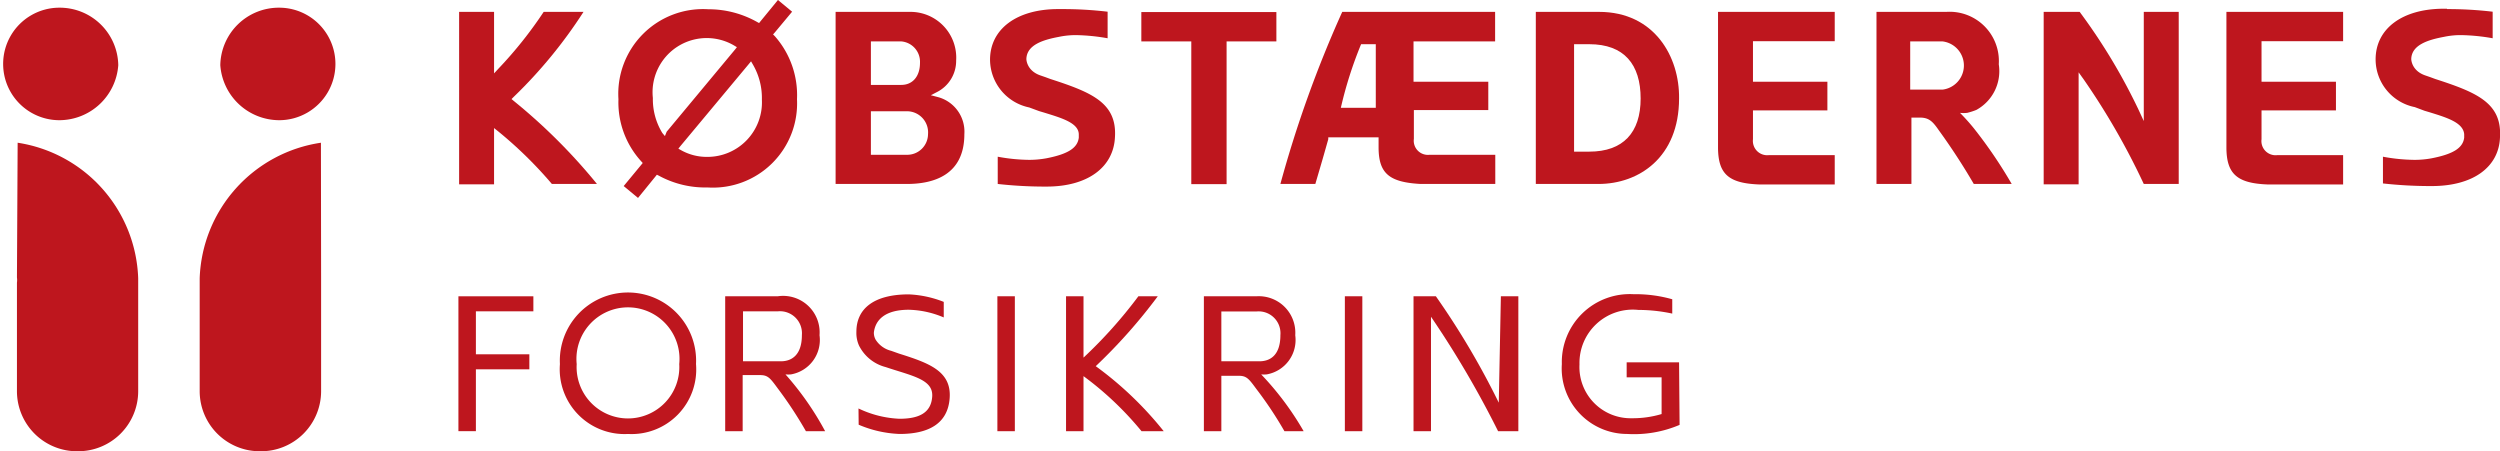
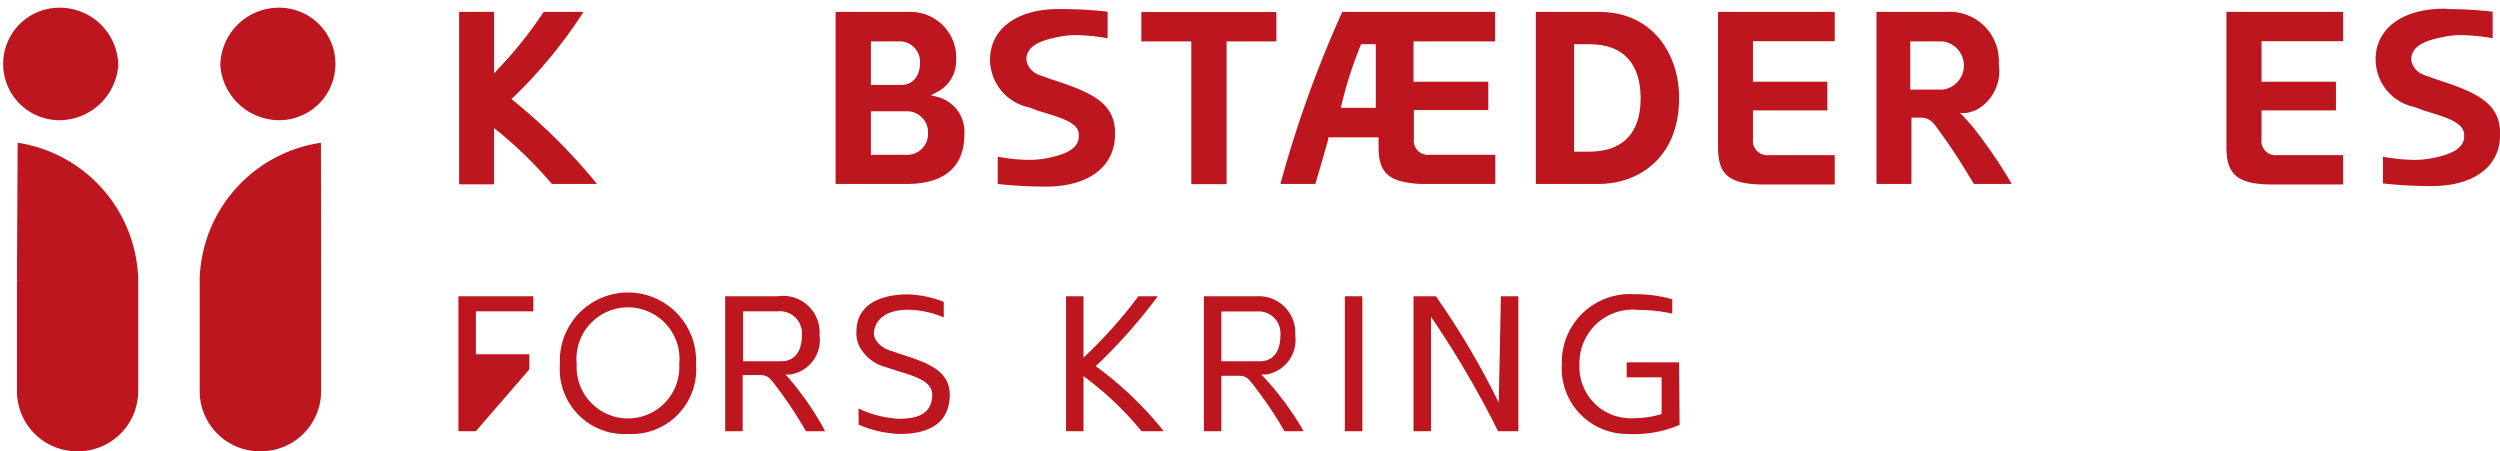
<svg xmlns="http://www.w3.org/2000/svg" viewBox="0 0 143.1 25.83">
  <defs>
    <style>.cls-1{fill:#be161e;}</style>
  </defs>
  <g id="Layer_3" data-name="Layer 3">
    <path class="cls-1" d="M47.49,17a27.16,27.16,0,0,1-4,4.87l-.12.12.13.11a32.66,32.66,0,0,1,4.76,4.75H45.68a23.65,23.65,0,0,0-3.06-3l-.25-.2v3.22h-2V17h2v3.52l.26-.28A23.52,23.52,0,0,0,45.21,17h2.28" transform="translate(-14.09 -16.32)" />
    <polyline class="cls-1" points="73.06 0.69 73.06 2.37 70.36 2.37 70.21 2.37 70.21 2.53 70.21 10.54 68.19 10.54 68.19 2.53 68.19 2.37 68.03 2.37 65.33 2.37 65.33 0.69 73.06 0.69" />
    <path class="cls-1" d="M119.11,17v1.68h-4.68V21h4.26v1.64h-4.26v1.65a.82.82,0,0,0,.91.91h3.77v1.68h-4.28c-1.79-.06-2.39-.59-2.4-2.1V17h6.68" transform="translate(-14.09 -16.32)" />
    <path class="cls-1" d="M127.07,23.66h0l0,0a11.63,11.63,0,0,0-.79-.88,1.9,1.9,0,0,0,.41,0,3.62,3.62,0,0,0,.53-.17h0A2.53,2.53,0,0,0,128.5,20a2.82,2.82,0,0,0-3-3h-4v9.85h2v-3.8h.47c.53,0,.74.21,1.1.73a36.51,36.51,0,0,1,2,3.07h2.17A26.54,26.54,0,0,0,127.07,23.66Zm-1.79-2.21h-1.85V18.69h1.85a1.39,1.39,0,0,1,0,2.76Z" transform="translate(-14.09 -16.32)" />
-     <path class="cls-1" d="M138.8,17v9.85h-2a40.77,40.77,0,0,0-3.45-6l-.28-.39v6.41h-2V17h2.06a33.47,33.47,0,0,1,3.37,5.6l.3.65V17h2" transform="translate(-14.09 -16.32)" />
    <path class="cls-1" d="M148.21,17v1.68h-4.67V21h4.26v1.64h-4.26v1.65a.81.81,0,0,0,.9.91h3.77v1.68h-4.28c-1.78-.06-2.39-.59-2.4-2.1V17h6.68" transform="translate(-14.09 -16.32)" />
    <path class="cls-1" d="M74.88,16.84a22,22,0,0,1,2.61.15v1.52a11.39,11.39,0,0,0-1.79-.18,4.71,4.71,0,0,0-1,.1c-.91.17-1.84.46-1.86,1.27,0,0,0,.68.84.95l.26.09.27.1c2.38.77,3.82,1.37,3.7,3.33C77.83,25.9,76.34,27,74,27h-.19a24.48,24.48,0,0,1-2.61-.15V25.29a10.31,10.31,0,0,0,1.79.18,5.45,5.45,0,0,0,1-.09c1.23-.24,1.78-.59,1.85-1.18l0-.18h0c0-.67-1-.95-2-1.26l-.27-.08L73,22.47a2.81,2.81,0,0,1-2.24-2.73c0-1.76,1.53-2.9,3.9-2.9h.19" transform="translate(-14.09 -16.32)" />
    <path class="cls-1" d="M154.16,16.84a22,22,0,0,1,2.61.15v1.52a11.17,11.17,0,0,0-1.79-.18,4.55,4.55,0,0,0-1,.1c-.91.17-1.85.46-1.87,1.27,0,0,0,.68.84.95l.26.09.27.1c2.38.77,3.82,1.37,3.71,3.33-.06,1.73-1.56,2.8-3.9,2.8h-.19a24.73,24.73,0,0,1-2.61-.15V25.29a10.31,10.31,0,0,0,1.79.18,5.3,5.3,0,0,0,1-.09c1.23-.24,1.79-.59,1.86-1.18V24h0c-.06-.67-1-.95-2-1.26l-.27-.08-.56-.21a2.79,2.79,0,0,1-2.24-2.73c0-1.76,1.53-2.9,3.9-2.9h.18" transform="translate(-14.09 -16.32)" />
    <path class="cls-1" d="M95,18.85v-.16h4.67V17H90.92a66.34,66.34,0,0,0-3.54,9.85h2c.18-.62.37-1.25.55-1.89l.19-.67,0-.11H93v.57c0,1.51.62,2,2.4,2.1h4.28V25.18H95.92a.81.81,0,0,1-.9-.91V22.62h4.26V21H95V18.85Zm-2.16,3.64h-2A22.84,22.84,0,0,1,92,18.85h.84Z" transform="translate(-14.09 -16.32)" />
    <path class="cls-1" d="M105.62,17H102v9.85h3.59c2.3,0,4.61-1.51,4.61-4.9C110.23,19.57,108.79,17,105.62,17Zm-.56,8h-.87V18.85h.87c2,0,2.94,1.16,2.94,3.11S107,25,105.06,25Z" transform="translate(-14.09 -16.32)" />
-     <path class="cls-1" d="M58.44,18.39l-.1-.1.09-.1,1-1.2-.81-.67-1,1.22-.08.1-.11-.06a5.67,5.67,0,0,0-2.8-.73A4.85,4.85,0,0,0,49.49,22a5,5,0,0,0,1.3,3.55l.09.1-.09.11-1,1.21.82.68,1-1.23.08-.1.12.06a5.55,5.55,0,0,0,2.78.67A4.82,4.82,0,0,0,59.71,22,5.09,5.09,0,0,0,58.44,18.39Zm-6.29,5.72L52,23.93a3.7,3.7,0,0,1-.54-2,3.1,3.1,0,0,1,4.66-3l.15.09-.11.14-3.91,4.7Zm2.43,1.19a3,3,0,0,1-1.5-.38l-.16-.09.11-.14L56.94,20l.14-.17.11.19a3.81,3.81,0,0,1,.51,2A3.12,3.12,0,0,1,54.58,25.3Z" transform="translate(-14.09 -16.32)" />
    <path class="cls-1" d="M67.75,21.87l-.38-.1.35-.18a2,2,0,0,0,1.1-1.8A2.62,2.62,0,0,0,66.16,17H61.92v9.85H66c1.5,0,3.29-.49,3.29-2.85A2.05,2.05,0,0,0,67.75,21.87ZM63.94,21V18.69h1.74a1.17,1.17,0,0,1,1.07,1.23c0,.77-.42,1.26-1.07,1.26H63.94ZM66,25.18H63.94V22.69h2A1.21,1.21,0,0,1,67.21,24,1.19,1.19,0,0,1,66,25.18Z" transform="translate(-14.09 -16.32)" />
    <path class="cls-1" d="M30.07,16.76a3.22,3.22,0,1,1,0,6.44,3.39,3.39,0,0,1-3.37-3.15A3.35,3.35,0,0,1,30.07,16.76Z" transform="translate(-14.09 -16.32)" />
    <path class="cls-1" d="M32.46,24.49a8.13,8.13,0,0,0-6.94,7.76v6.48A3.44,3.44,0,0,0,29,42.15h0a3.44,3.44,0,0,0,3.47-3.42V32.5s0-.1,0-.15,0-.1,0-.15Z" transform="translate(-14.09 -16.32)" />
    <path class="cls-1" d="M17.49,16.76a3.22,3.22,0,1,0,0,6.44,3.39,3.39,0,0,0,3.37-3.15A3.35,3.35,0,0,0,17.49,16.76Z" transform="translate(-14.09 -16.32)" />
    <path class="cls-1" d="M15.1,24.49A8.13,8.13,0,0,1,22,32.25v6.48a3.44,3.44,0,0,1-3.47,3.42h0a3.44,3.44,0,0,1-3.47-3.42V32.5a1.13,1.13,0,0,0,0-.3Z" transform="translate(-14.09 -16.32)" />
-     <path class="cls-1" d="M41.33,41h-1V33.28h4.29v.86H41.33V36.6h3.06v.86H41.33Z" transform="translate(-14.09 -16.32)" />
+     <path class="cls-1" d="M41.33,41h-1V33.28h4.29v.86H41.33V36.6h3.06v.86Z" transform="translate(-14.09 -16.32)" />
    <path class="cls-1" d="M50.05,41.16a3.71,3.71,0,0,1-3.91-4,3.9,3.9,0,1,1,7.79,0,3.7,3.7,0,0,1-3.9,4Zm2.92-4a2.95,2.95,0,1,0-5.87,0,2.94,2.94,0,1,0,5.87,0Z" transform="translate(-14.09 -16.32)" />
    <path class="cls-1" d="M60.22,41a23.36,23.36,0,0,0-1.62-2.46c-.42-.57-.55-.75-1-.75h-1V41h-1V33.28h3A2.09,2.09,0,0,1,61,35.51a2,2,0,0,1-1.63,2.24,1.73,1.73,0,0,1-.32,0A16.9,16.9,0,0,1,61.32,41Zm-1.43-4c.58,0,1.2-.32,1.2-1.5a1.26,1.26,0,0,0-1.37-1.36h-2V37Z" transform="translate(-14.09 -16.32)" />
    <path class="cls-1" d="M63.23,39.7a6,6,0,0,0,2.34.59c1.07,0,1.82-.3,1.88-1.28s-1.15-1.17-2.67-1.68a2.36,2.36,0,0,1-1.52-1.23,1.77,1.77,0,0,1-.15-.79c0-1.32,1-2.14,3-2.14a6.11,6.11,0,0,1,2,.43v.89a5.42,5.42,0,0,0-2-.44c-1.37,0-1.92.59-2,1.31a.82.82,0,0,0,.1.4,1.46,1.46,0,0,0,.89.64l.45.16c1.71.54,3,1,2.9,2.53s-1.28,2.07-2.87,2.07a6.57,6.57,0,0,1-2.34-.53Z" transform="translate(-14.09 -16.32)" />
-     <path class="cls-1" d="M71.18,41V33.28h1V41Z" transform="translate(-14.09 -16.32)" />
    <path class="cls-1" d="M79.43,41a18.4,18.4,0,0,0-3.32-3.15V41h-1V33.28h1v3.51a26.45,26.45,0,0,0,3.14-3.51h1.11a30.78,30.78,0,0,1-3.55,4A20.09,20.09,0,0,1,80.7,41Z" transform="translate(-14.09 -16.32)" />
    <path class="cls-1" d="M87.61,41A21.88,21.88,0,0,0,86,38.58c-.42-.57-.55-.75-1-.75H84V41h-1V33.28h3a2.09,2.09,0,0,1,2.23,2.23,2,2,0,0,1-1.63,2.24,1.73,1.73,0,0,1-.32,0A16.9,16.9,0,0,1,88.71,41Zm-1.43-4c.59,0,1.2-.32,1.2-1.5A1.25,1.25,0,0,0,86,34.15H84V37Z" transform="translate(-14.09 -16.32)" />
    <path class="cls-1" d="M91.07,41V33.28h1V41Z" transform="translate(-14.09 -16.32)" />
    <path class="cls-1" d="M100,33.28h1V41H99.84A56,56,0,0,0,96,34.45V41h-1V33.28h1.28a45.21,45.21,0,0,1,3.6,6.09Z" transform="translate(-14.09 -16.32)" />
    <path class="cls-1" d="M110.23,40.64a6.65,6.65,0,0,1-3,.52,3.75,3.75,0,0,1-3.74-4,3.89,3.89,0,0,1,4.1-4,7.72,7.72,0,0,1,2.22.29v.82a9.24,9.24,0,0,0-1.94-.21,3.05,3.05,0,0,0-3.37,3.12,2.93,2.93,0,0,0,3,3.08,5.77,5.77,0,0,0,1.7-.24v-2.1h-2v-.86h3Z" transform="translate(-14.09 -16.32)" />
  </g>
</svg>